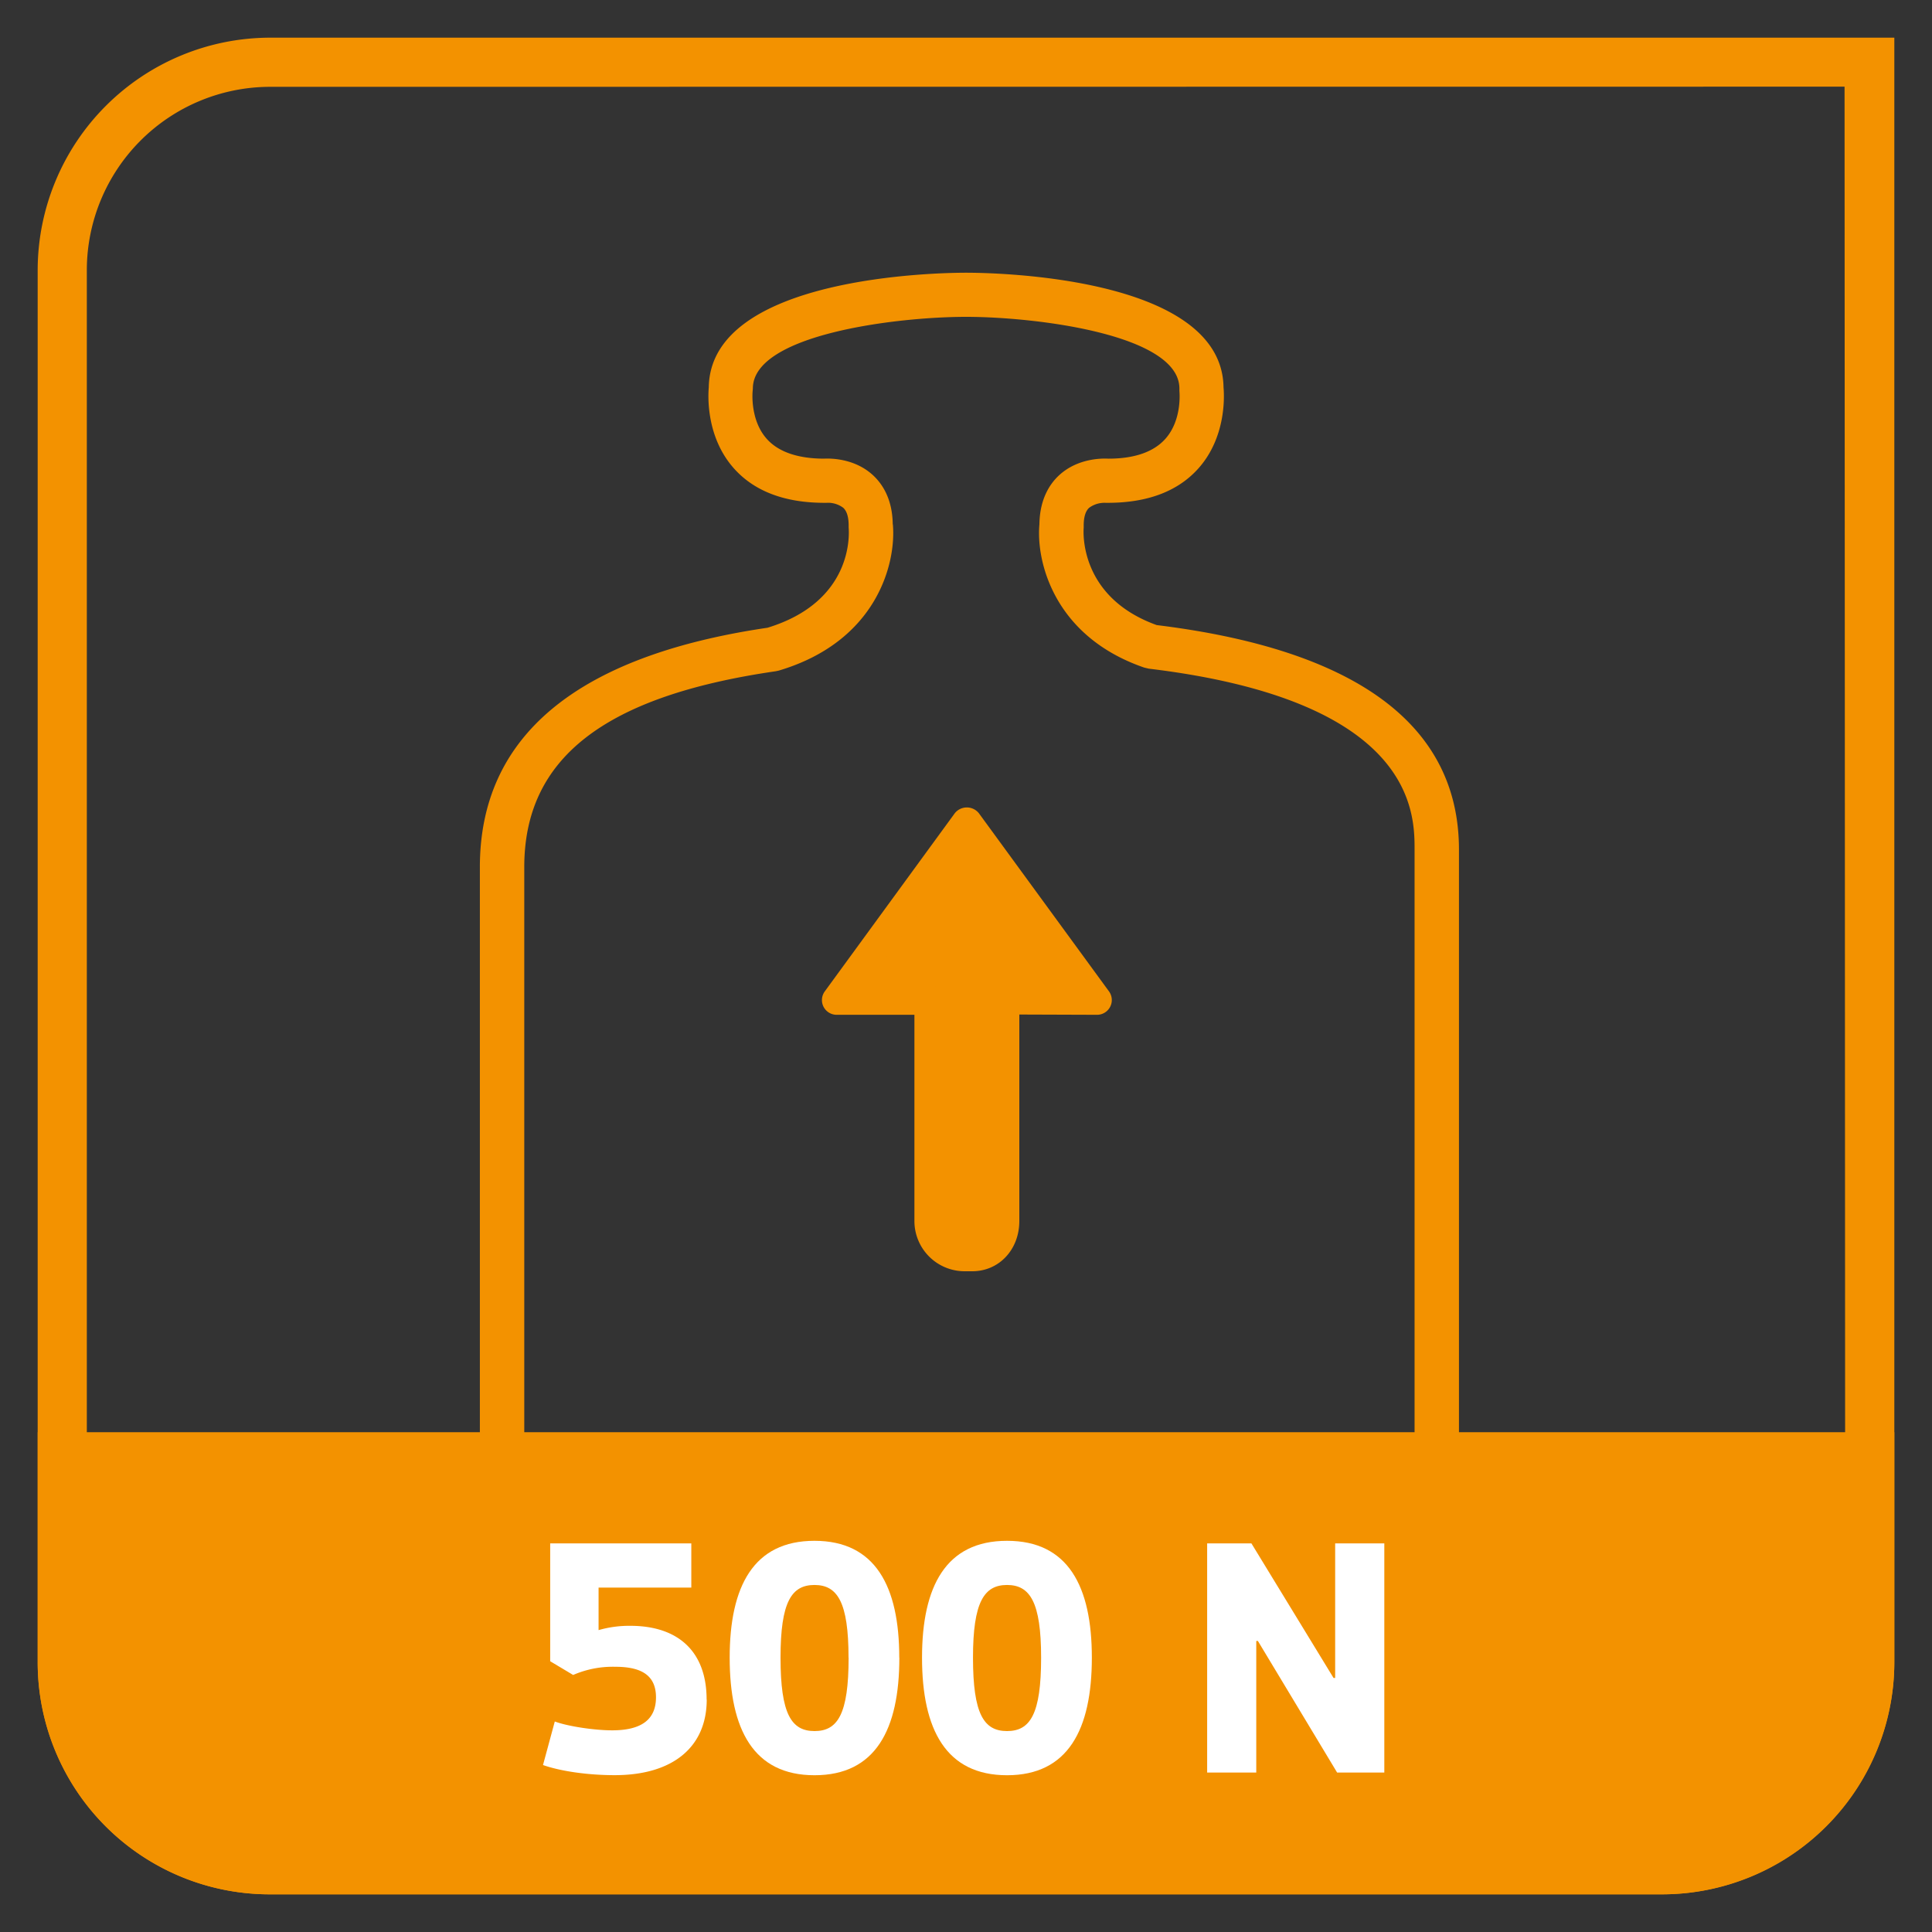
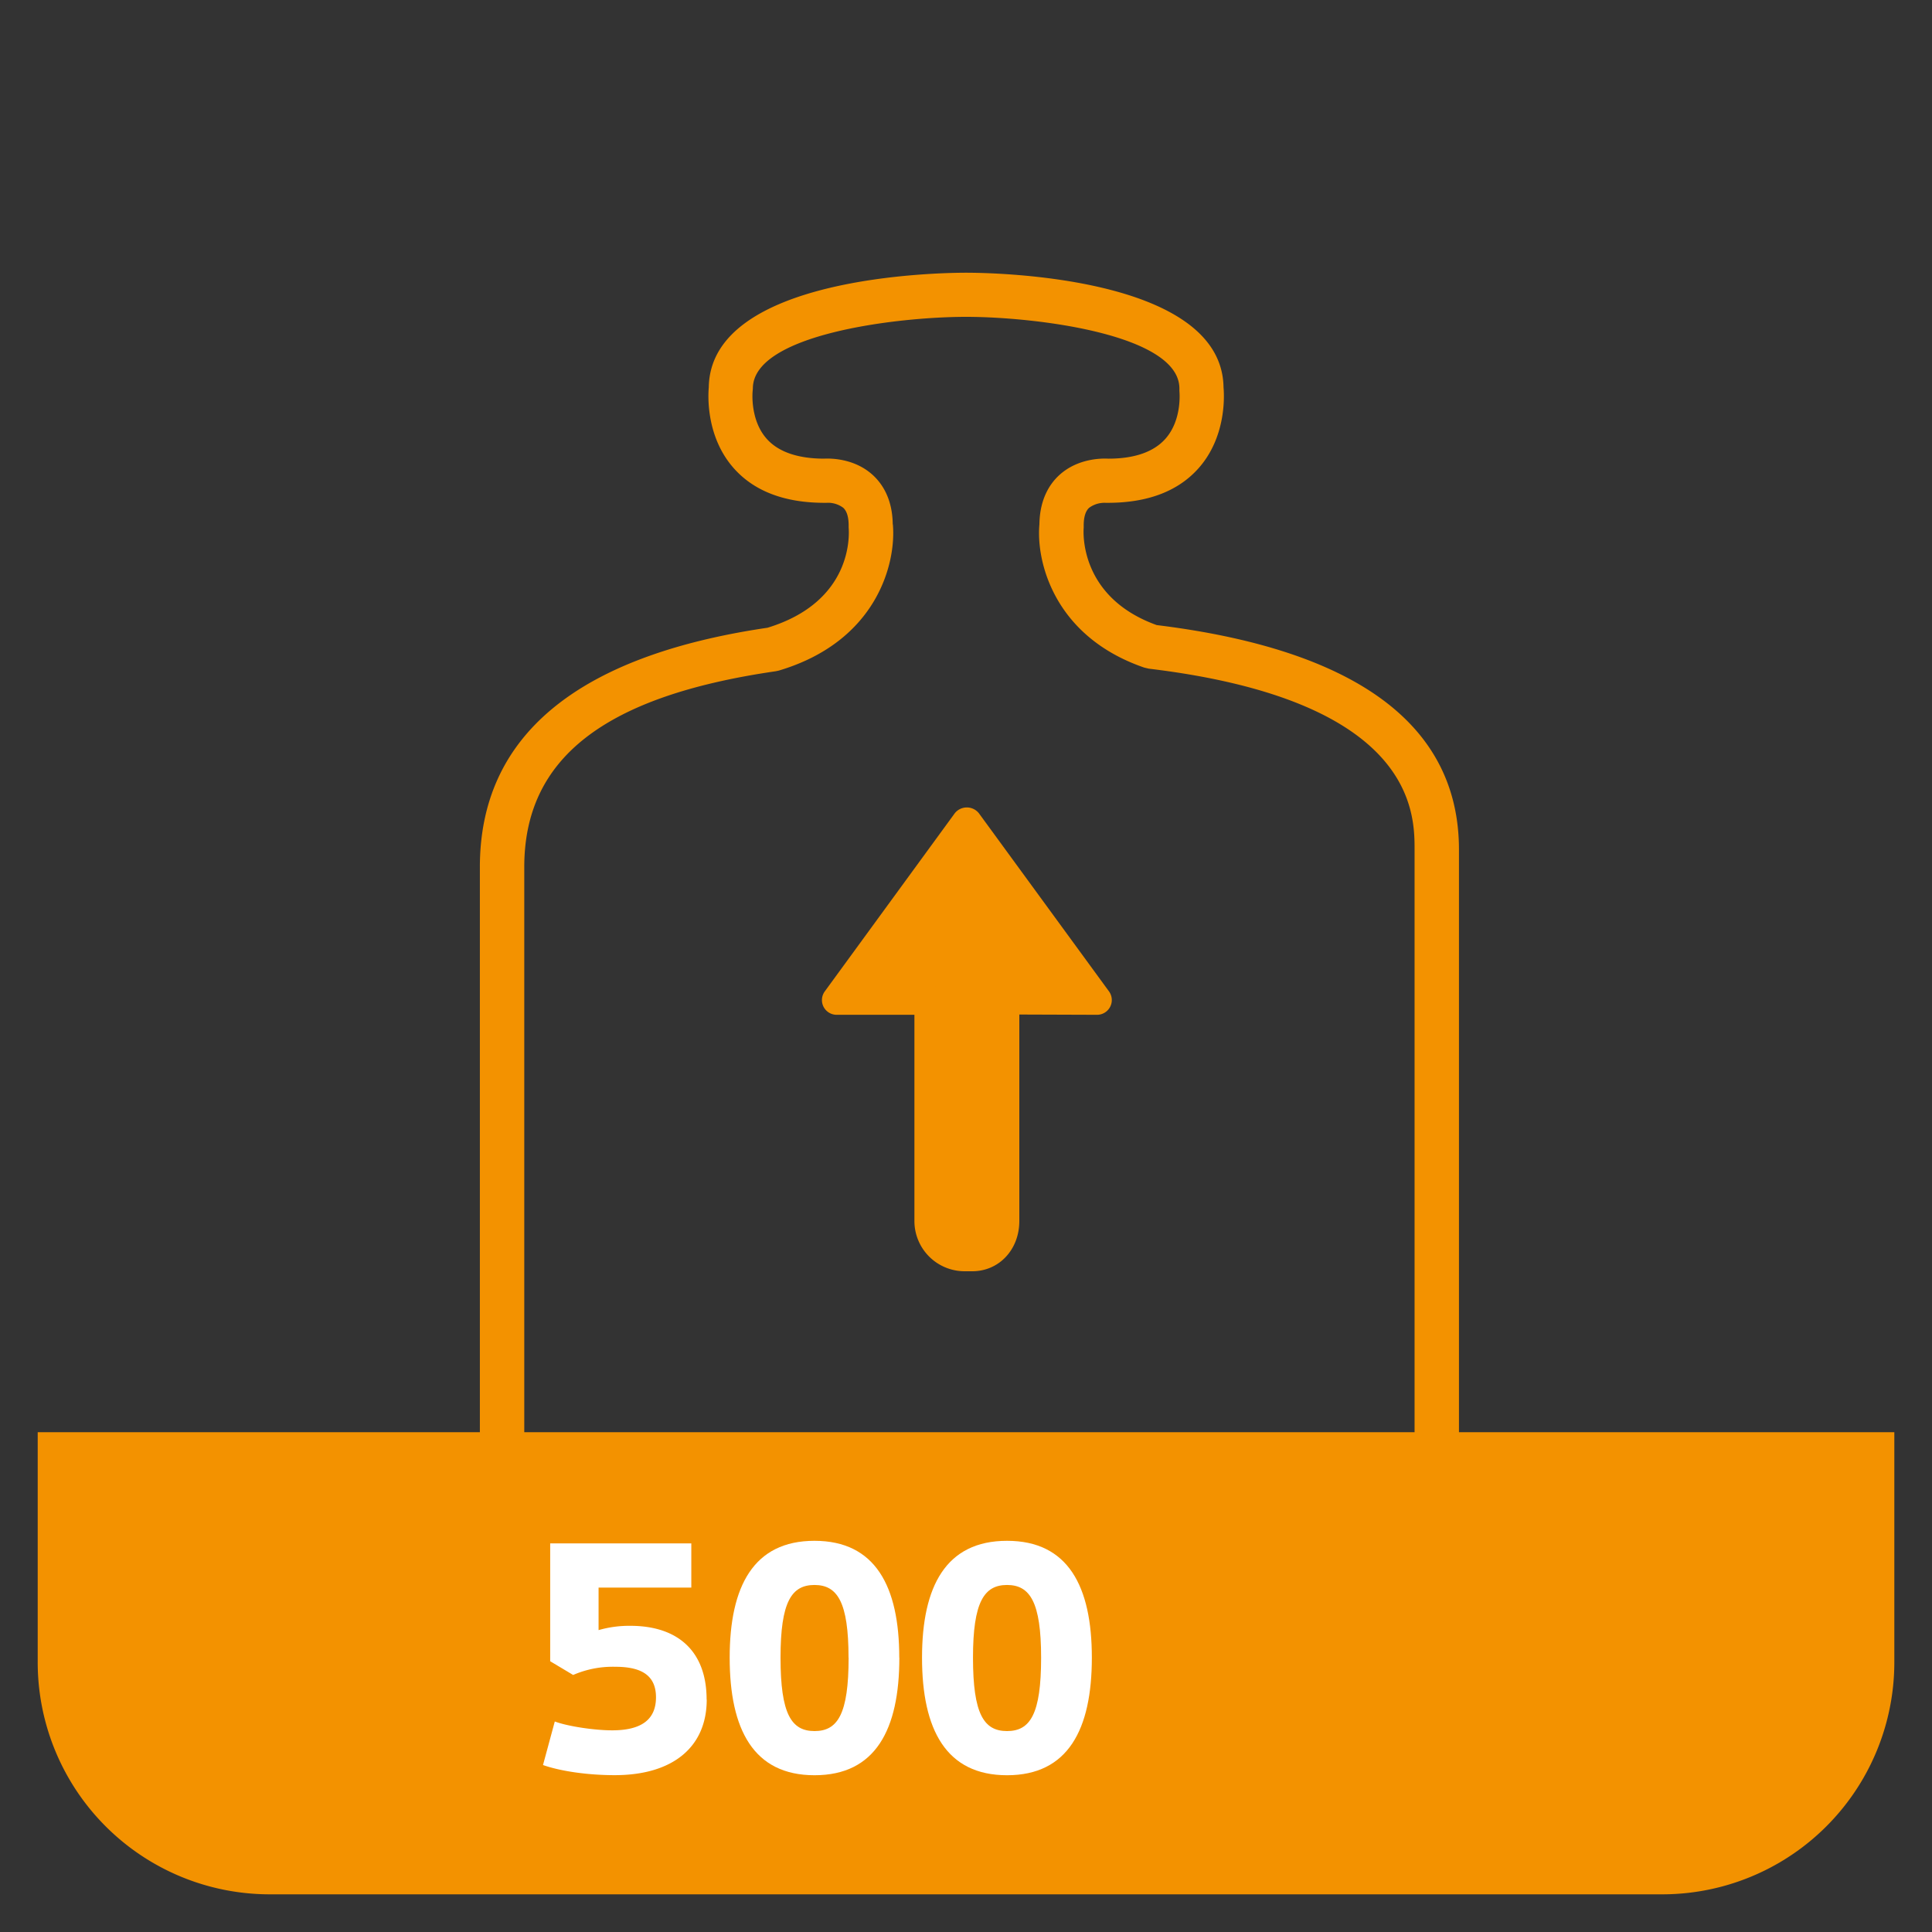
<svg xmlns="http://www.w3.org/2000/svg" id="Ebene_1" data-name="Ebene 1" viewBox="0 0 500 500">
  <rect x="0" y="0" width="500" height="500" fill="#333333" stroke="none" />
  <defs>
    <style>.cls-1{fill:none;}.cls-2{clip-path:url(#clip-path);}.cls-3{fill:#f39200;}.cls-4{fill:#fff;}</style>
    <clipPath id="clip-path">
      <rect class="cls-1" x="9.75" y="9.75" width="480.5" height="480.5" />
    </clipPath>
  </defs>
  <g class="cls-2">
    <path class="cls-3" d="M490.25,370.65H9.76v59.53a60.05,60.05,0,0,0,60.05,60.07H430.18a60.06,60.06,0,0,0,60.07-60.07Z" />
    <path class="cls-3" d="M231.07,135.69c.91,10-4.07,30.3-29.53,37.86l-.8.17c-44.4,6.45-65.06,22.55-65.06,50.68V408.64c0,4.42,6.72,9.36,16.36,9.36H349.72c9.65,0,16.37-4.94,16.37-9.36V219.9c0-9.54,0-38.57-68.78-46.85l-1.19-.28c-23.44-8.07-28-27.59-27.12-37.08.08-6.72,2.84-10.64,5.17-12.76,4.78-4.35,11-4.32,12.68-4.23,6.77,0,11.72-1.75,14.73-5.11,4.43-4.94,3.66-12.31,3.65-12.38l0-.67C305.2,86.53,268,82,250,82s-55.16,4.56-55.16,18.54l-.06.71s-.76,7.4,3.67,12.34c3,3.36,8,5.08,14.73,5.11,1.66-.09,7.9-.14,12.69,4.23,2.32,2.12,5.09,6,5.17,12.76M349.72,429.44H152c-15.6,0-27.81-9.13-27.81-20.8V224.4c0-33.83,25-54.67,74.44-61.94,22.05-6.74,21.16-24,21-25.91l0-.55c0-2.17-.46-3.71-1.39-4.58a6.57,6.57,0,0,0-4.36-1.29l-.47,0c-10.33,0-18.26-3-23.55-9-7.12-8.07-6.63-18.64-6.43-20.87.4-28.86,59.82-29.68,66.61-29.68s66.2.82,66.61,29.68c.2,2.23.7,12.8-6.42,20.87-5.3,6-13.22,9-23.55,9l-.54,0a6.73,6.73,0,0,0-4.29,1.3c-.93.87-1.39,2.41-1.39,4.58l0,.6c-.06.69-1.37,17.87,18.89,25.16,51.91,6.38,78.23,26,78.23,58.14V408.64c0,11.67-12.22,20.8-27.81,20.8" />
    <path class="cls-3" d="M283.89,258.81l-33.67-46.14-33.67,46.14H240.5V316a9.19,9.19,0,0,0,9.16,9.17h1.94c5,0,8.36-4.13,8.36-9.17V258.72Z" />
    <path class="cls-3" d="M224.07,255H240.5a3.82,3.82,0,0,1,3.82,3.84V316a5.35,5.35,0,0,0,5.34,5.33h1.93c3.12,0,4.54-2.77,4.54-5.33V258.71a3.86,3.86,0,0,1,1.12-2.7A3.43,3.43,0,0,1,260,254.9l16.4.06-26.13-35.81Zm27.51,74h-1.93a13,13,0,0,1-13-13V262.63H216.55a3.81,3.81,0,0,1-3.09-6.07l33.67-46.14a4,4,0,0,1,6.17,0L287,256.56a3.82,3.82,0,0,1-3.1,6.07h0l-20.1-.07V316c0,7.4-5.24,13-12.19,13" />
    <path class="cls-4" d="M182.9,439.84c0,12.2-8.65,19.57-23.82,19.57-7.29,0-14.23-1.1-18.55-2.62l3.05-11.27c3.39,1.27,10.33,2.29,14.83,2.29,7.88,0,11.36-3,11.36-8.56,0-6.28-4.67-7.89-10.6-7.89a25.72,25.72,0,0,0-10.84,2.12l-5.94-3.55V399.42h36.52v11.45h-24v11a28.72,28.72,0,0,1,8.21-1.11c12.54,0,19.75,6.79,19.75,19.07" />
    <path class="cls-4" d="M219.6,429c0-14.4-2.88-18.81-8.82-18.81S202,414.59,202,429c0,14.58,2.8,19,8.8,19s8.82-4.4,8.82-19m13.13,0c0,18.65-6.19,30.43-21.95,30.43S188.84,447.64,188.84,429c0-18.47,6.19-30.24,21.94-30.24s21.95,11.77,21.95,30.24" />
    <path class="cls-4" d="M269.44,429c0-14.4-2.89-18.81-8.82-18.81s-8.81,4.41-8.81,18.81c0,14.58,2.8,19,8.81,19s8.82-4.4,8.82-19m13.13,0c0,18.65-6.19,30.43-21.95,30.43s-22-11.78-22-30.43c0-18.47,6.19-30.24,22-30.24s21.95,11.77,21.95,30.24" />
  </g>
-   <polygon class="cls-4" points="312.41 399.42 323.86 399.42 345.12 434.25 345.54 434.25 345.54 399.42 358.26 399.42 358.26 458.74 346.05 458.74 325.54 424.68 325.12 424.68 325.12 458.74 312.41 458.74 312.41 399.42" />
  <g class="cls-2">
-     <path class="cls-3" d="M490.25,430.19V9.75H69.81A60.24,60.24,0,0,0,9.75,69.82V430.19a60.06,60.06,0,0,0,60.06,60.06H430.19a60.23,60.23,0,0,0,60.06-60.06M477.37,22.43l.17,407.76a47.54,47.54,0,0,1-47.35,47.35H69.81a47.41,47.41,0,0,1-47.34-47.35V69.82A47.49,47.49,0,0,1,69.81,22.47Z" />
-   </g>
+     </g>
</svg>